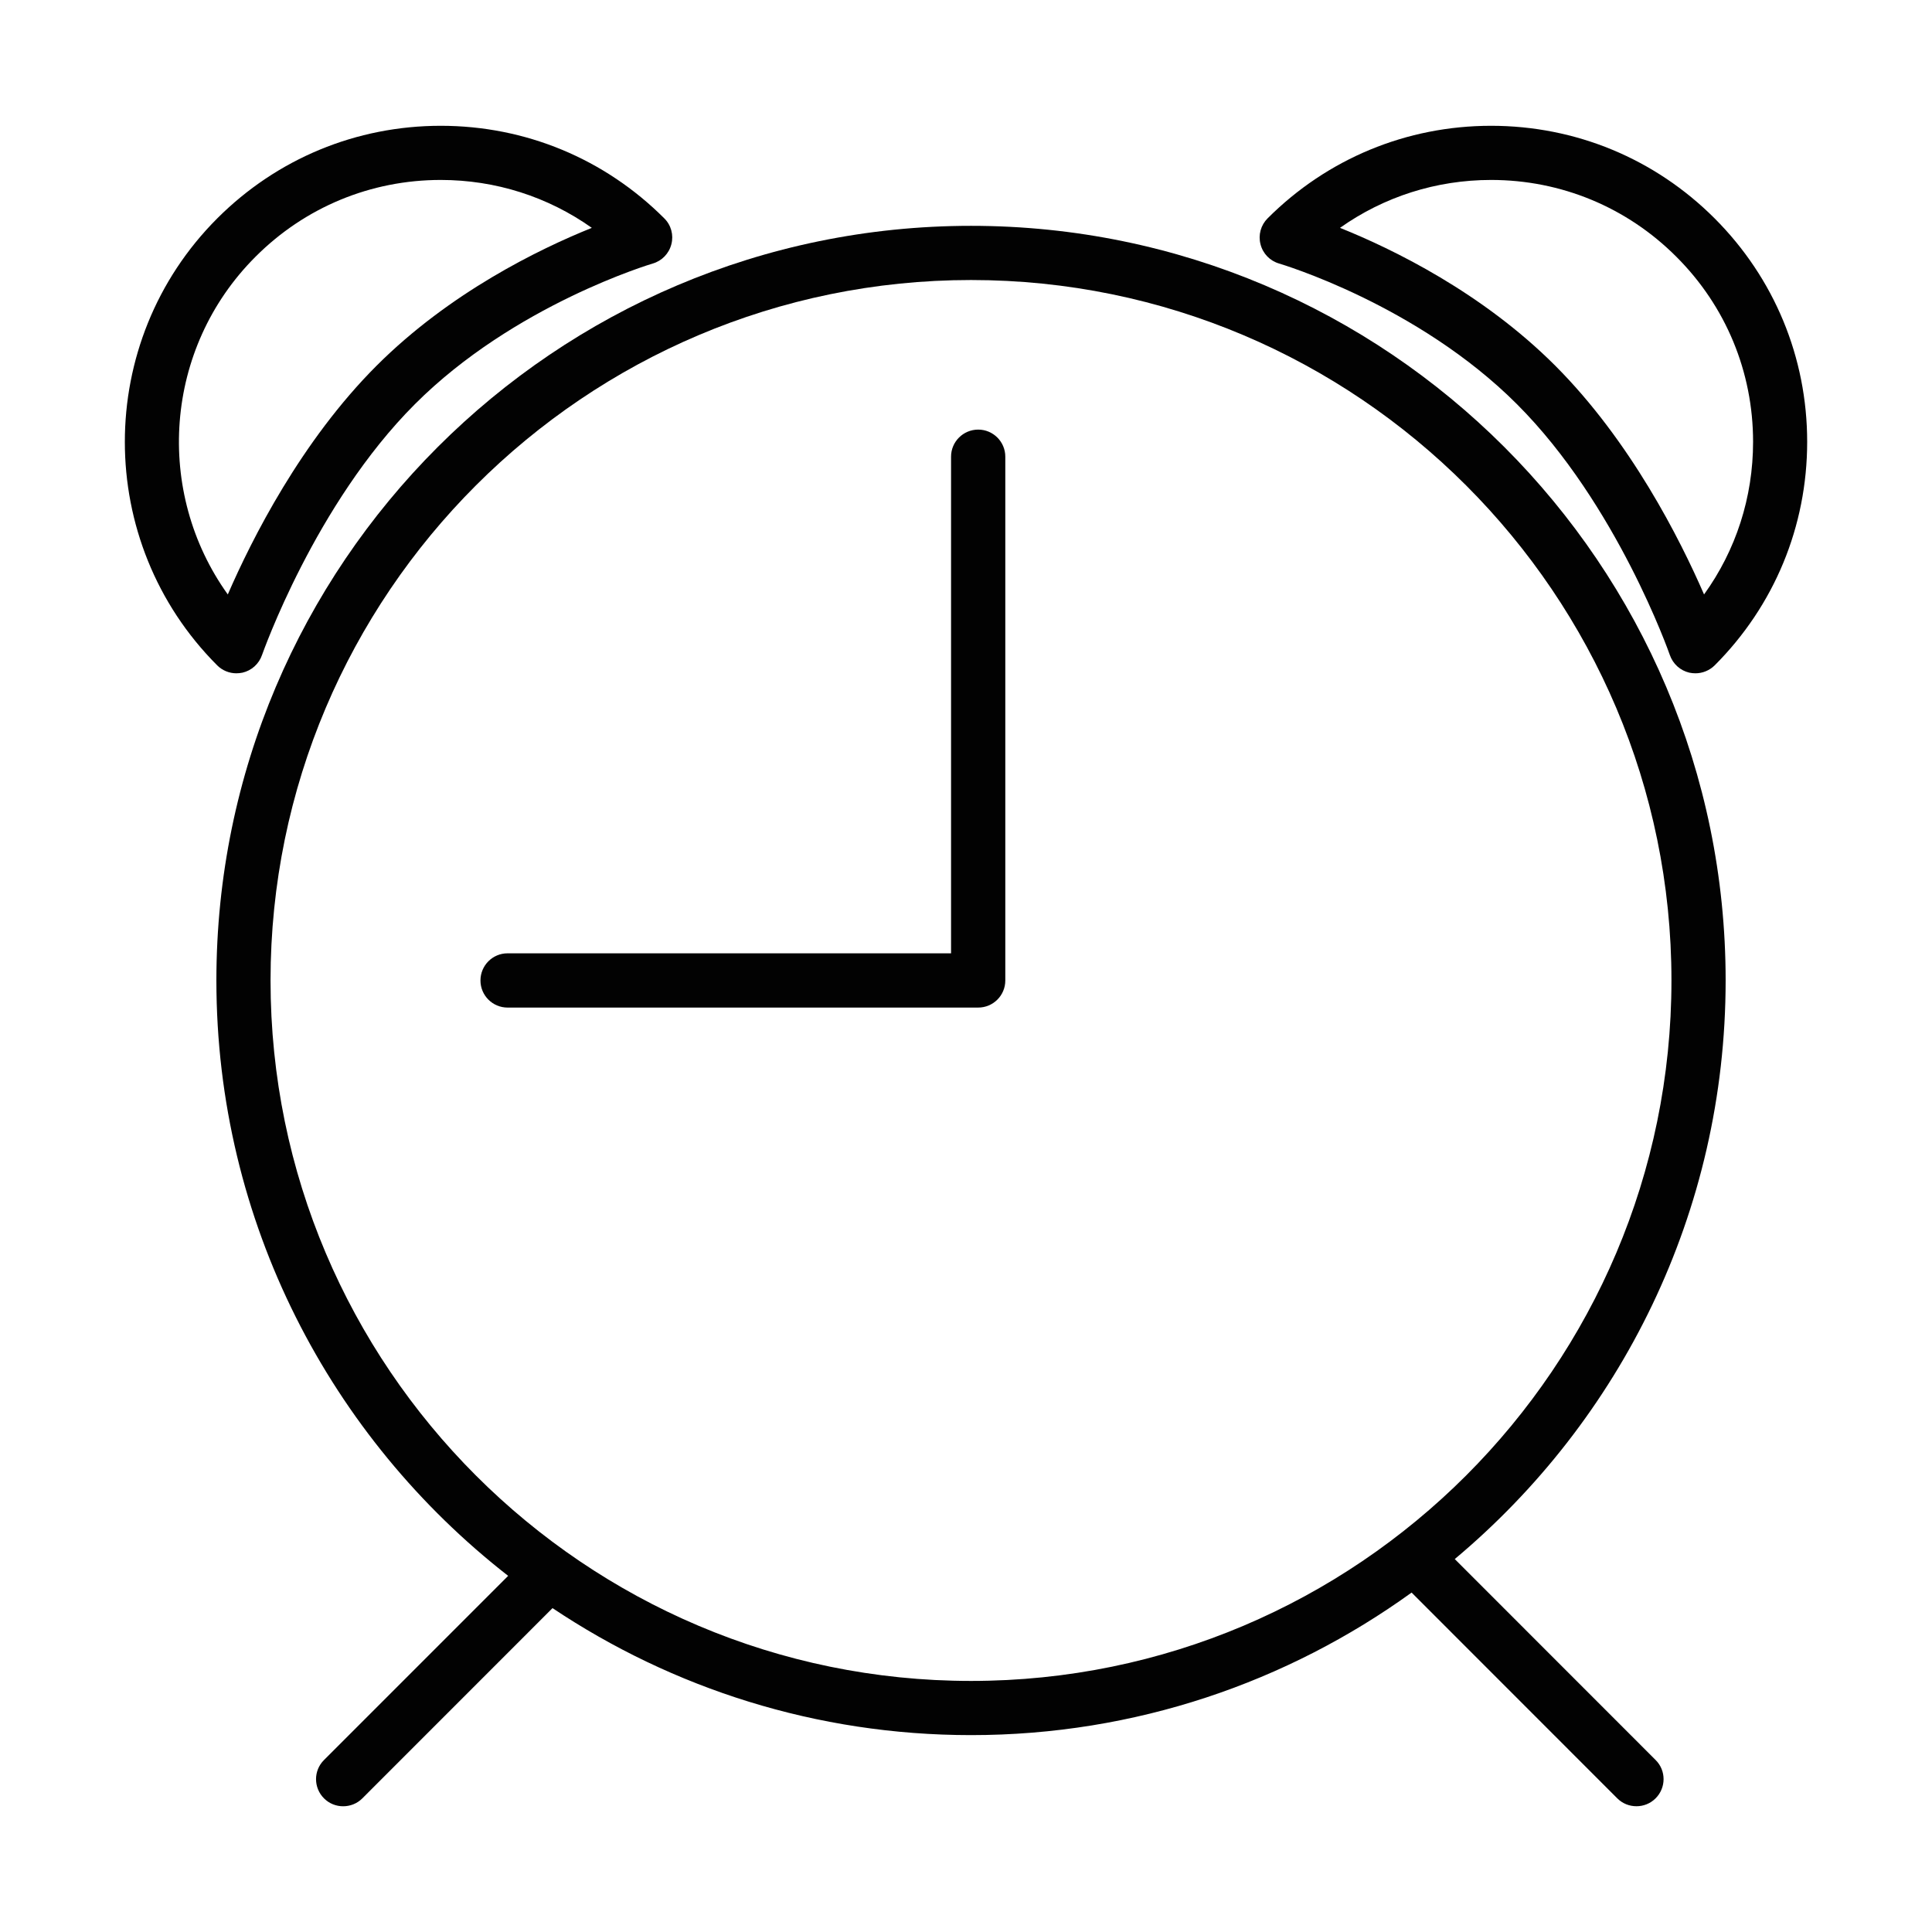
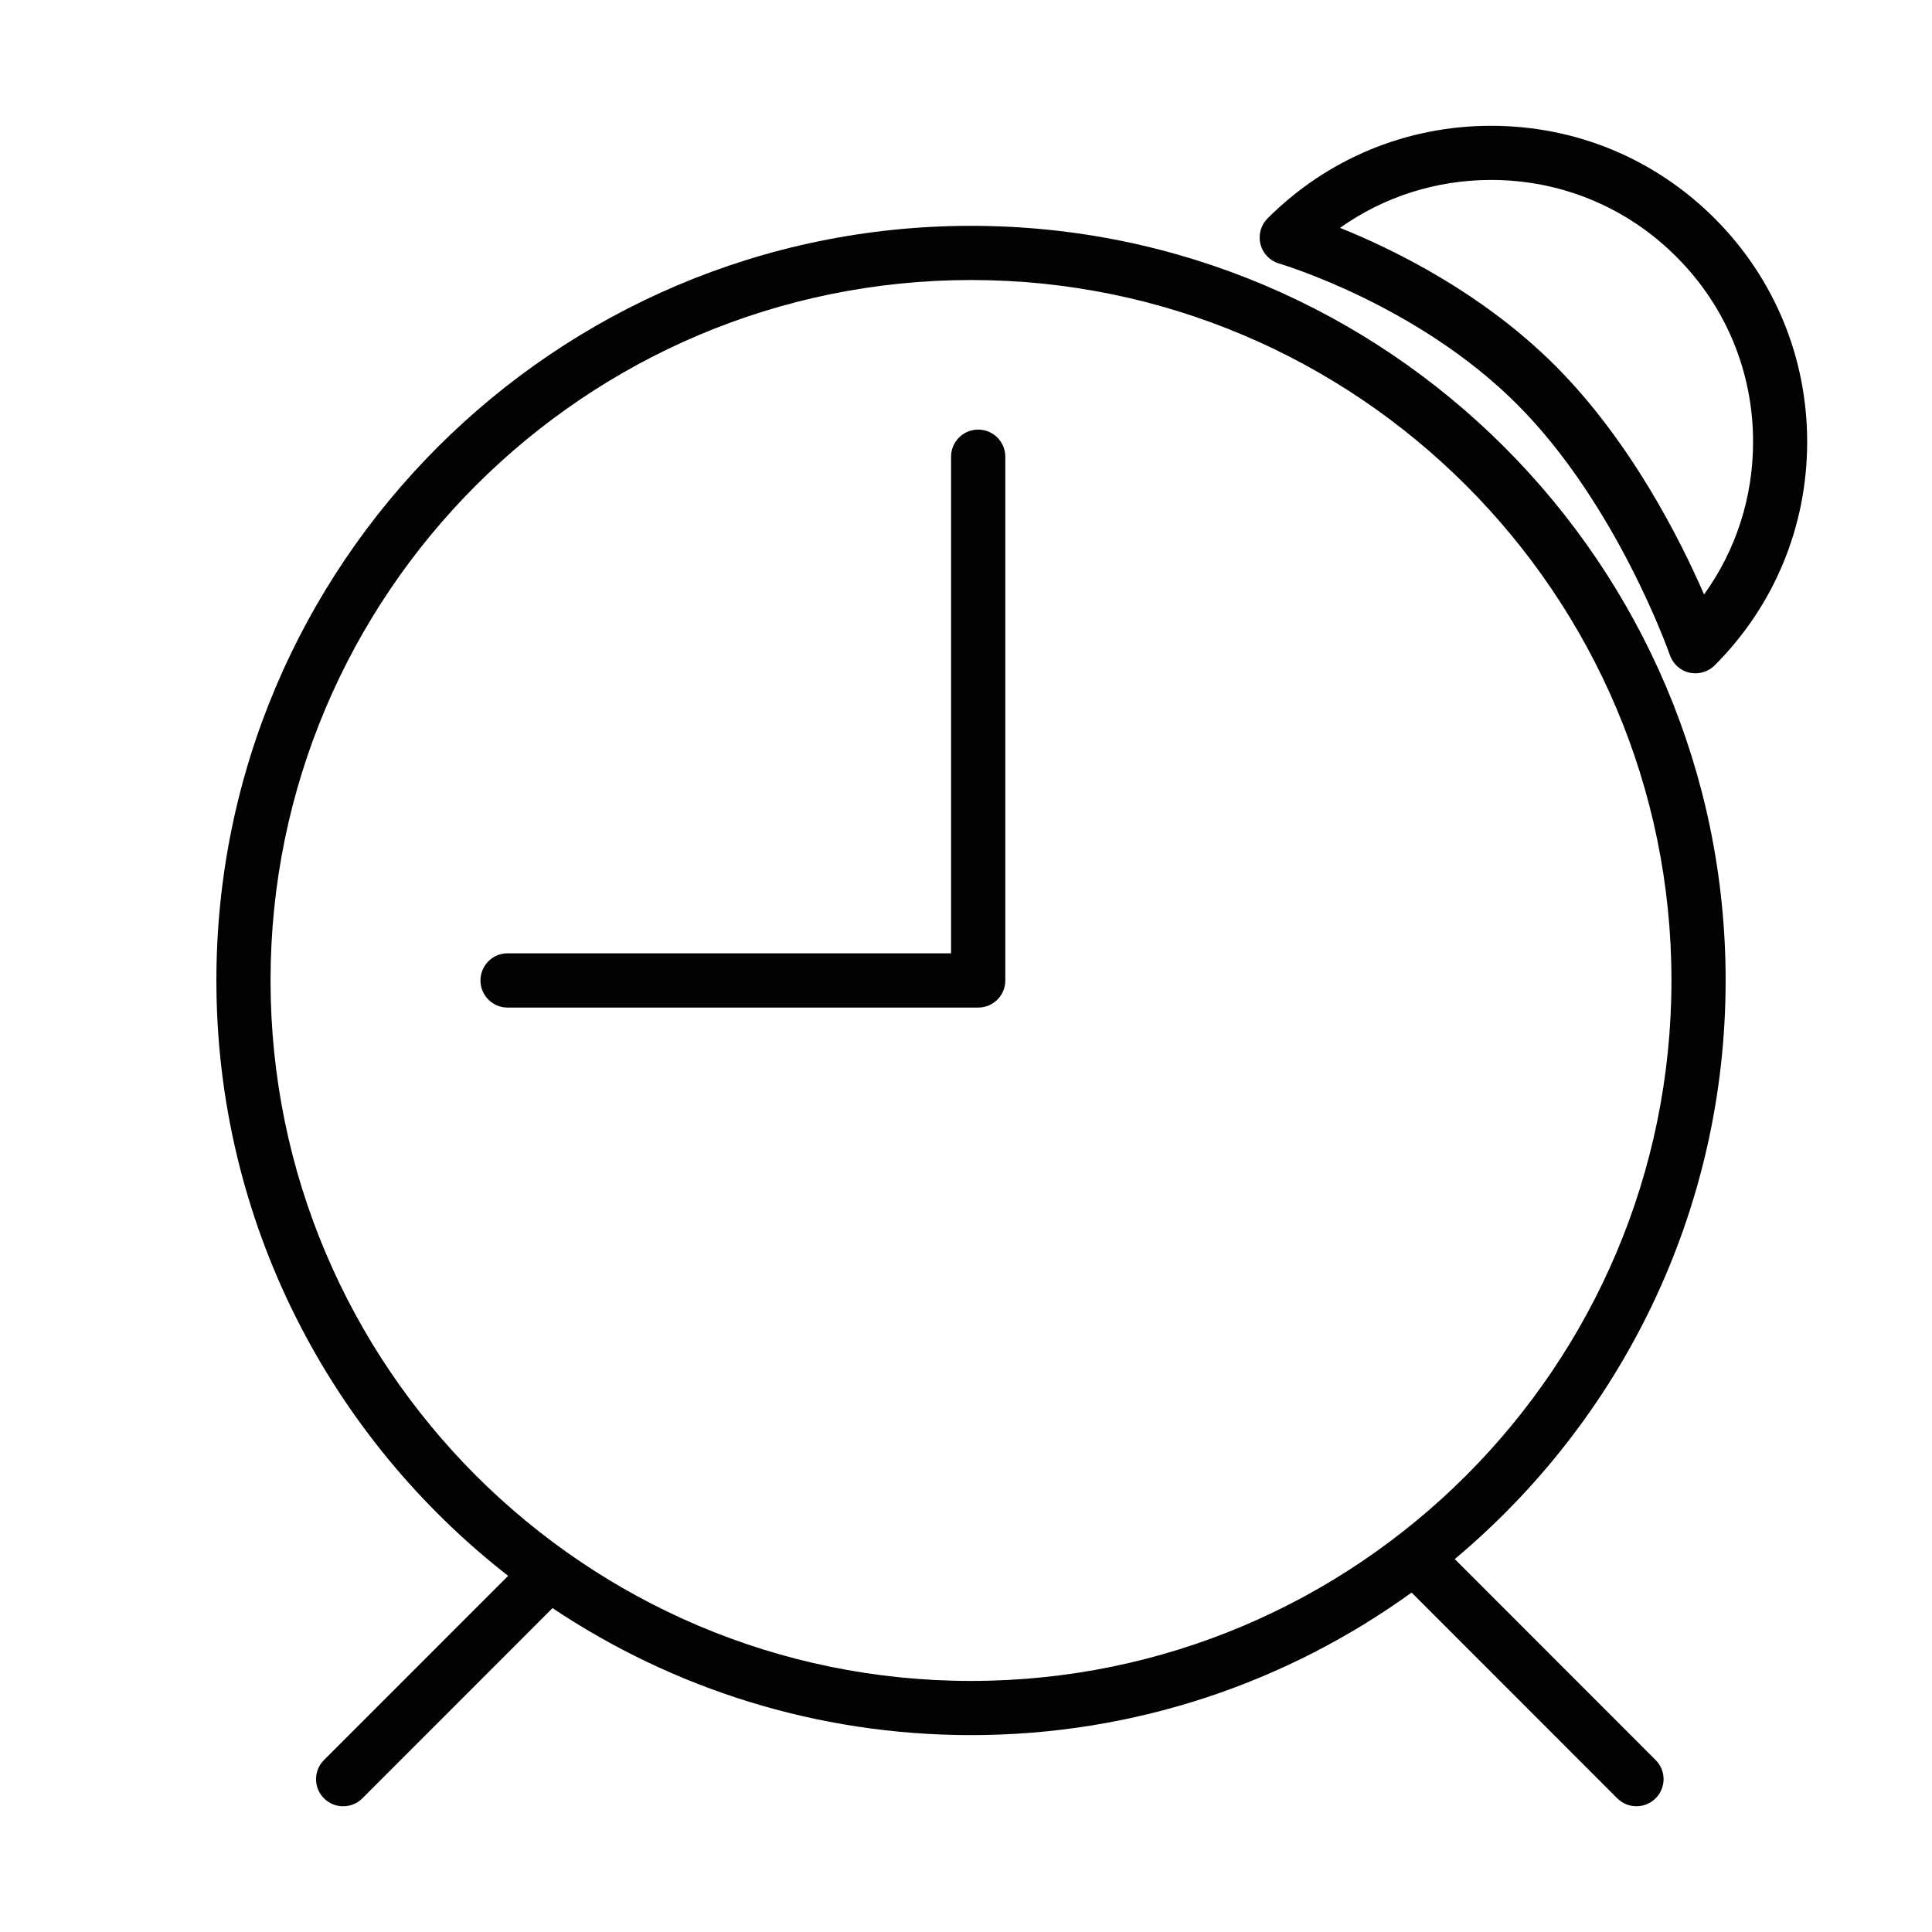
<svg xmlns="http://www.w3.org/2000/svg" version="1.1" id="Layer_1" x="0px" y="0px" width="64px" height="64px" viewBox="0 0 64 64" enable-background="new 0 0 64 64" xml:space="preserve">
  <g>
    <g>
      <path fill="#020202" d="M57.164,32.478c0-13.784-11.212-24.997-24.997-24.997c-13.784,0-24.999,11.212-24.999,24.997    c0,8.009,3.789,15.145,9.665,19.724l-6.1,6.101c-0.352,0.349-0.352,0.918,0,1.27c0.176,0.176,0.405,0.262,0.633,0.262    c0.232,0,0.461-0.086,0.637-0.262l6.3-6.302c3.97,2.654,8.738,4.207,13.864,4.207c5.445,0,10.483-1.755,14.594-4.722l6.813,6.816    c0.176,0.176,0.404,0.262,0.636,0.262c0.229,0,0.458-0.086,0.634-0.262c0.352-0.352,0.352-0.921,0-1.27l-6.653-6.656    C53.671,47.059,57.164,40.17,57.164,32.478z M32.167,55.683c-12.796,0-23.205-10.408-23.205-23.205    c0-12.794,10.408-23.202,23.205-23.202c12.794,0,23.202,10.408,23.202,23.202C55.369,45.274,44.962,55.683,32.167,55.683z" />
    </g>
    <g>
-       <path fill="#020202" d="M7.829,22.304c0.069,0,0.136-0.008,0.203-0.021c0.301-0.069,0.546-0.29,0.647-0.583    c0.019-0.048,1.754-5.003,5.067-8.313c3.291-3.294,7.831-4.644,7.876-4.657c0.304-0.087,0.541-0.333,0.618-0.639    c0.08-0.306-0.008-0.634-0.234-0.857c-1.978-1.979-4.606-3.067-7.405-3.067c-2.798,0-5.426,1.089-7.404,3.067    c-4.082,4.082-4.082,10.725,0,14.809C7.366,22.211,7.595,22.304,7.829,22.304z M8.465,8.504c1.637-1.64,3.818-2.543,6.134-2.543    c1.819,0,3.552,0.557,5.006,1.587c-1.754,0.706-4.708,2.146-7.13,4.566c-2.498,2.498-4.132,5.743-4.929,7.578    C5.116,16.305,5.422,11.544,8.465,8.504z" />
-     </g>
+       </g>
    <g>
      <path fill="#020202" d="M42.373,8.73c0.046,0.014,4.574,1.353,7.876,4.657c3.313,3.31,5.052,8.265,5.067,8.313    c0.102,0.293,0.346,0.514,0.646,0.583c0.067,0.014,0.134,0.021,0.203,0.021c0.234,0,0.463-0.093,0.634-0.261    c1.978-1.978,3.066-4.609,3.066-7.407c0-2.795-1.089-5.424-3.066-7.402c-1.979-1.979-4.606-3.067-7.405-3.067    c-2.798,0-5.426,1.089-7.404,3.067c-0.224,0.224-0.314,0.551-0.234,0.857C41.833,8.4,42.07,8.643,42.373,8.73z M49.395,5.961    c2.316,0,4.497,0.903,6.135,2.543c1.641,1.638,2.543,3.815,2.543,6.132c0,1.843-0.57,3.595-1.624,5.056    c-0.797-1.832-2.432-5.077-4.929-7.578c-2.42-2.42-5.373-3.861-7.131-4.566C45.843,6.518,47.576,5.961,49.395,5.961z" />
    </g>
    <g>
      <path fill="#020202" d="M32.405,14.231c-0.498,0-0.9,0.402-0.9,0.897v16.452H16.813c-0.495,0-0.897,0.402-0.897,0.9    c0,0.495,0.402,0.897,0.897,0.897h15.592c0.495,0,0.897-0.402,0.897-0.897V15.128C33.302,14.633,32.899,14.231,32.405,14.231z" />
    </g>
  </g>
</svg>